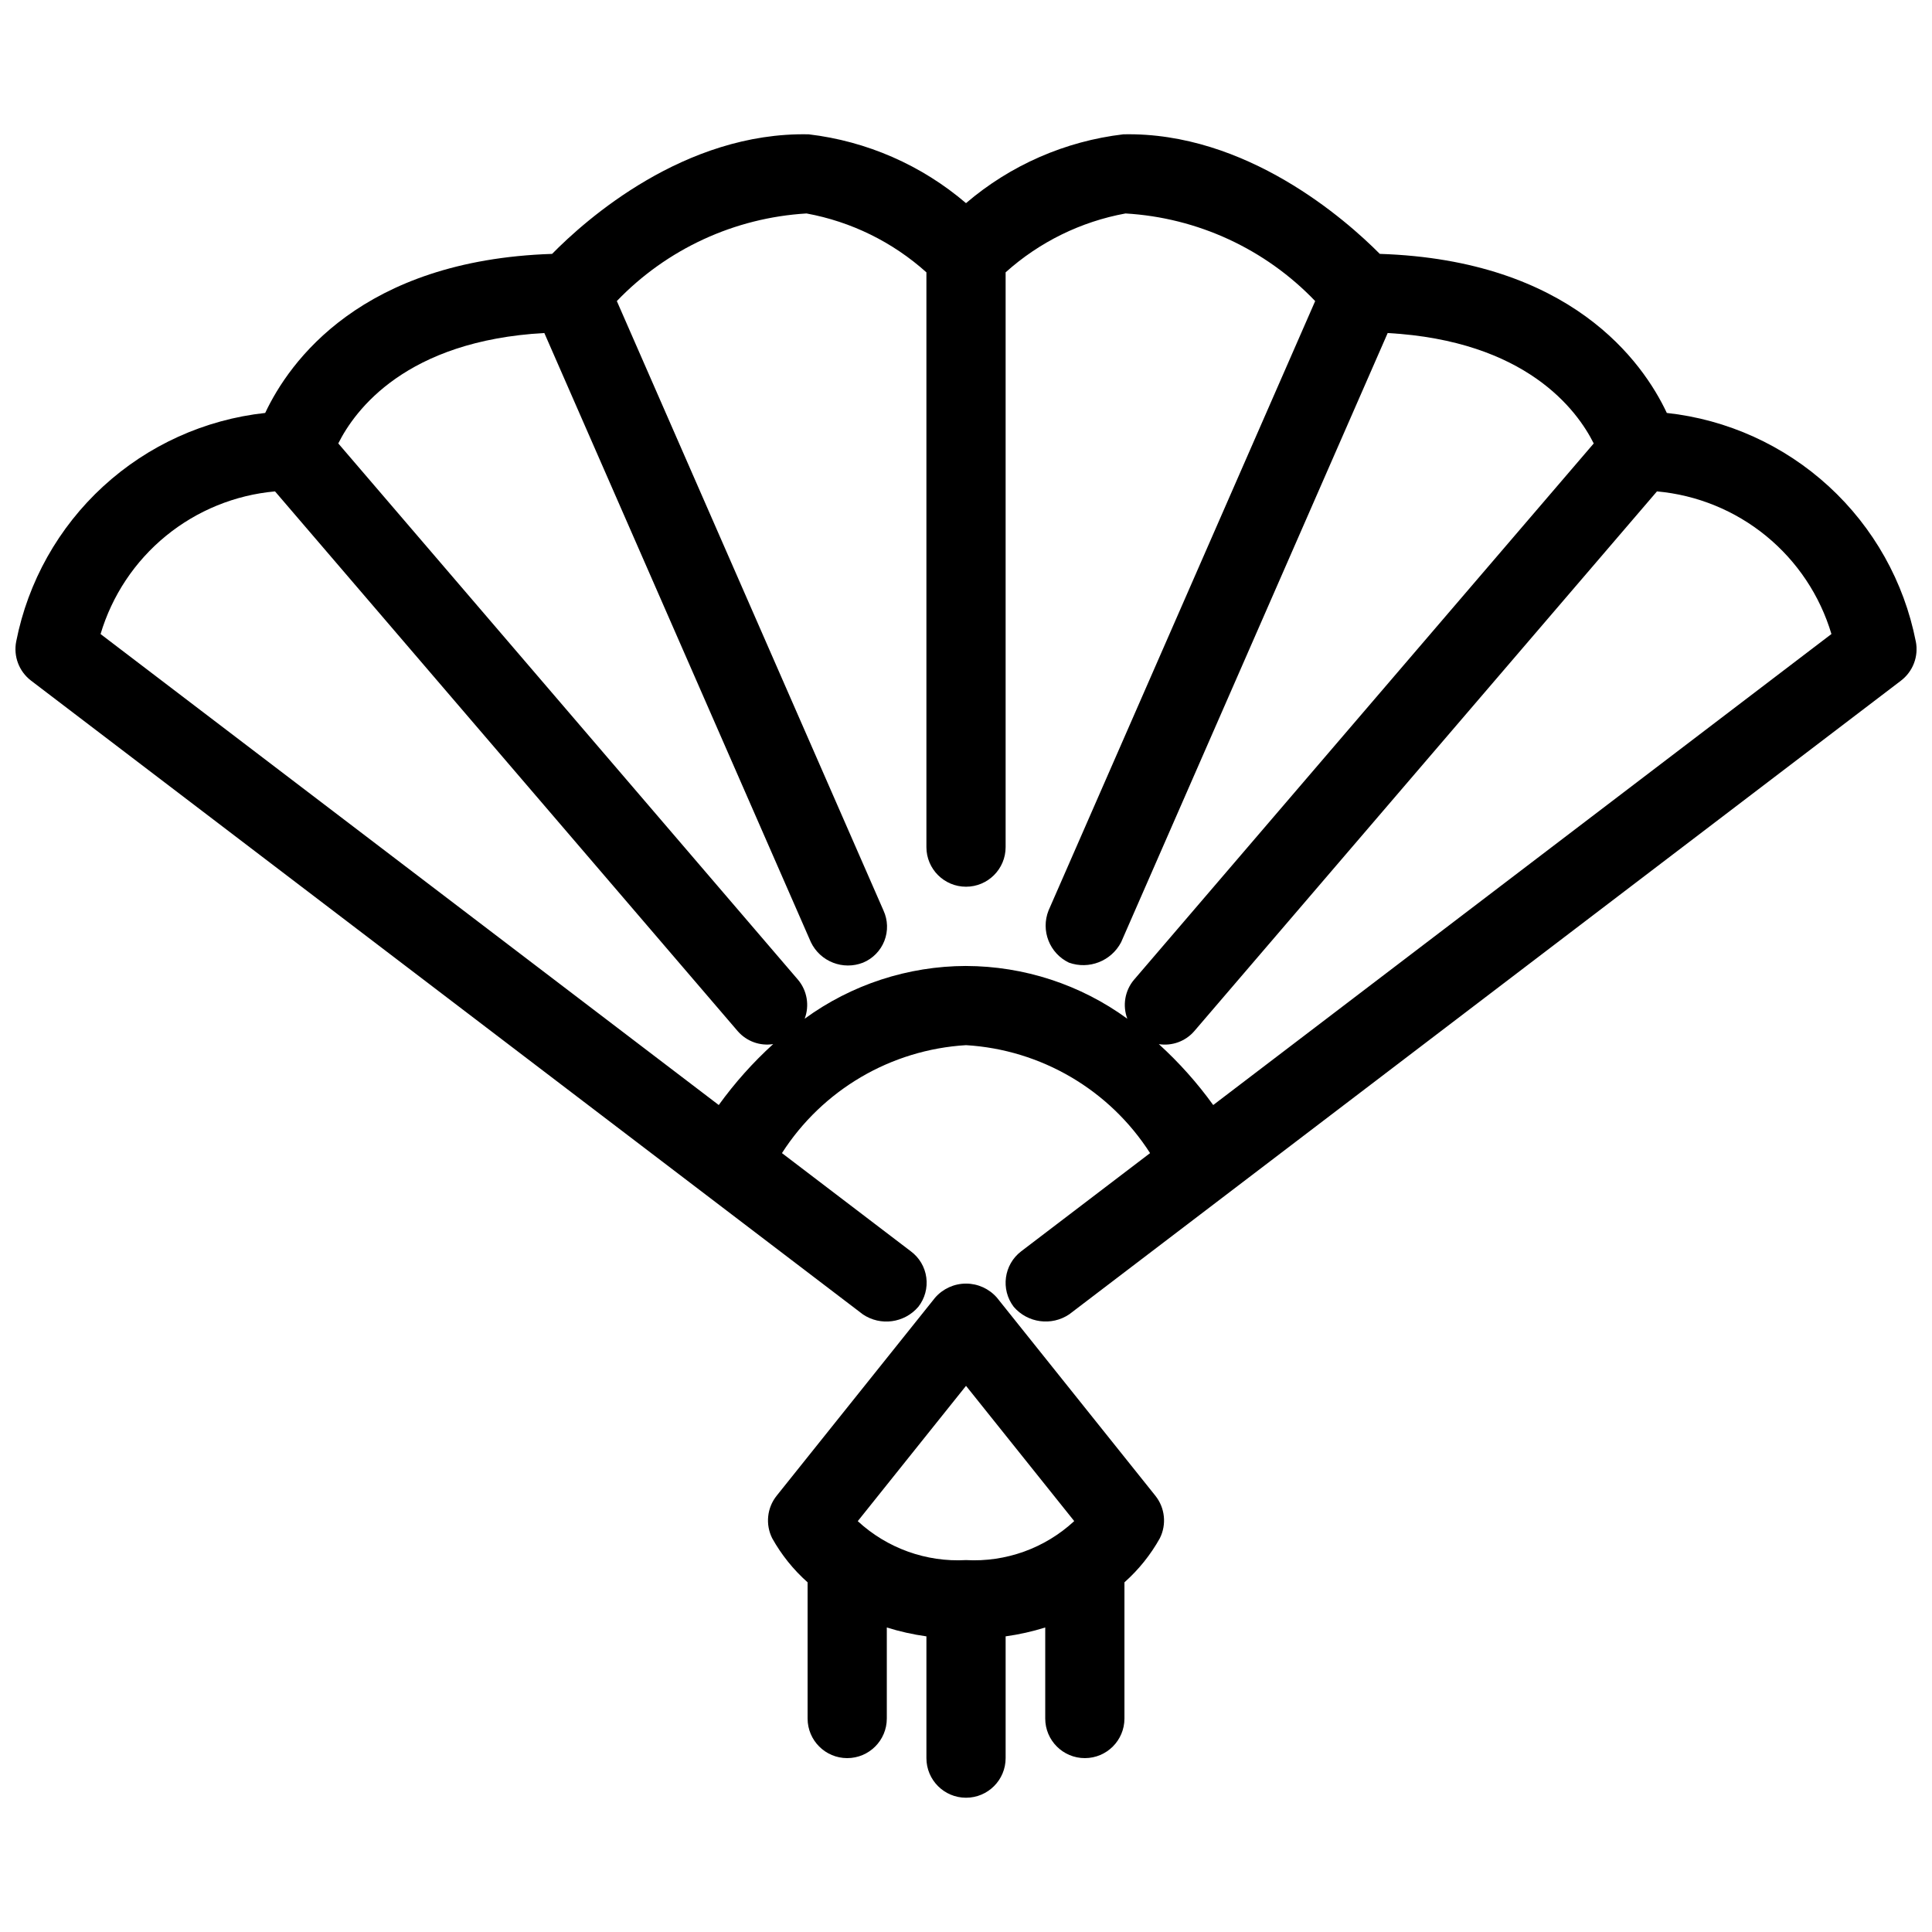
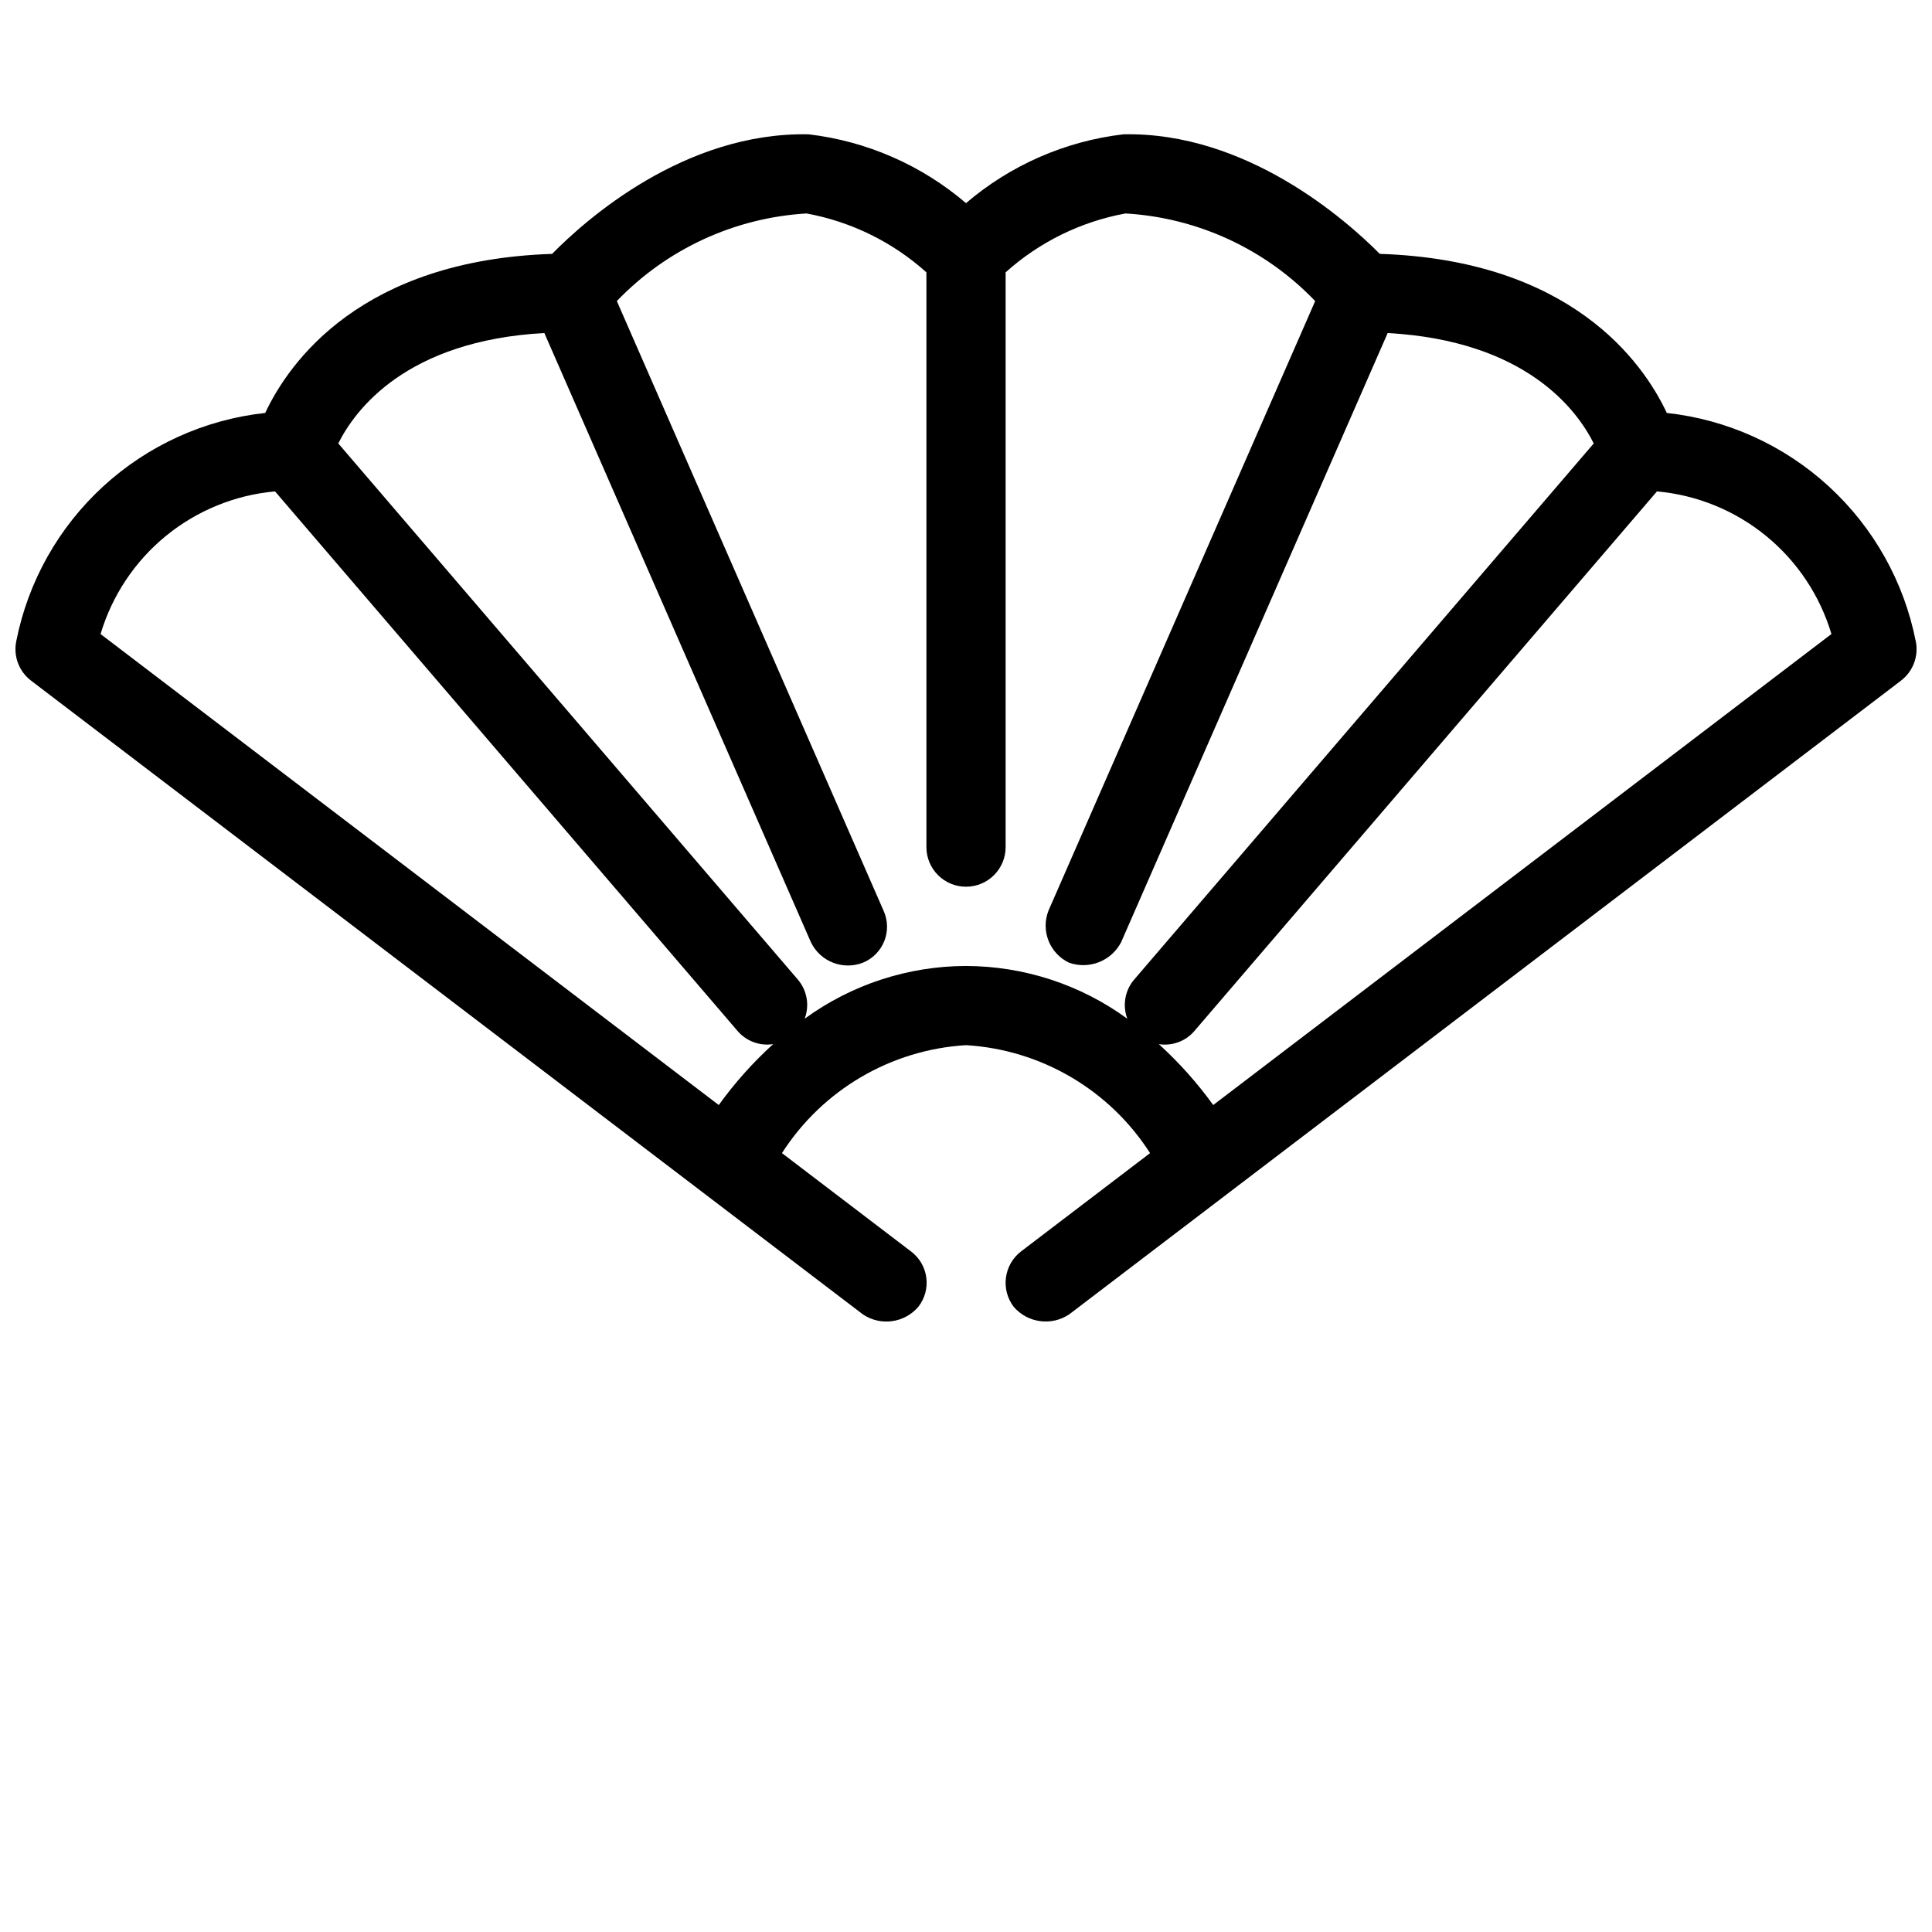
<svg xmlns="http://www.w3.org/2000/svg" width="800px" height="800px" version="1.1" viewBox="144 144 512 512">
  <defs>
    <clipPath id="a">
      <path d="m148.09 179h503.81v316h-503.81z" />
    </clipPath>
  </defs>
  <g clip-path="url(#a)">
    <path d="m651.7 313.97c-3.113-15.801-11.191-30.199-23.062-41.086-11.867-10.891-26.902-17.703-42.914-19.449-6.367-13.555-25.484-40.516-76.066-42.156-8.965-9.027-35.383-32.375-67.957-31.684-15.398 1.812-29.914 8.16-41.699 18.238-11.789-10.078-26.305-16.426-41.703-18.238-32.957-0.66-59.121 22.668-67.988 31.688-50.555 1.648-69.664 28.602-76.031 42.152h-0.004c-16.012 1.746-31.047 8.559-42.914 19.449-11.867 10.887-19.949 25.285-23.062 41.086-0.785 3.938 0.738 7.977 3.934 10.41l220.42 167.93h-0.004c4.695 3.176 11.027 2.32 14.711-1.988 1.73-2.199 2.492-5.008 2.117-7.781-0.371-2.773-1.855-5.273-4.106-6.938l-34.145-26.016h-0.004c10.754-16.781 28.883-27.414 48.781-28.609 19.895 1.195 38.023 11.828 48.777 28.609l-34.148 26.016c-4.613 3.516-5.504 10.105-1.988 14.719 3.691 4.293 10.012 5.148 14.711 1.988l220.42-167.93h-0.004c3.195-2.434 4.723-6.473 3.934-10.41zm-481.05-1.941c3.043-10.203 9.07-19.262 17.312-26 8.242-6.738 18.316-10.852 28.922-11.805l122.66 143.09c2.332 2.656 5.863 3.934 9.355 3.379-5.356 4.867-10.188 10.281-14.422 16.148zm229.35 87.961c-15.371 0.035-30.336 4.926-42.754 13.98 1.32-3.504 0.648-7.449-1.758-10.316l-121.84-142.14c4.418-8.84 17.918-27.223 54.605-29.262l70.645 161.45c2.484 5.141 8.512 7.496 13.824 5.406 2.586-1.074 4.621-3.152 5.644-5.762 1.02-2.609 0.934-5.519-0.238-8.062l-70.66-161.5c13.234-13.793 31.188-22.082 50.27-23.215 11.824 2.168 22.824 7.57 31.77 15.605v152.32c0 5.797 4.699 10.496 10.496 10.496s10.496-4.699 10.496-10.496v-152.32c8.945-8.035 19.941-13.438 31.77-15.605 19.086 1.113 37.047 9.406 50.266 23.219l-70.66 161.5c-2.109 5.312 0.254 11.355 5.406 13.824 5.312 1.898 11.211-0.41 13.824-5.406l70.645-161.45c36.684 2.039 50.188 20.422 54.605 29.262l-121.84 142.14h-0.004c-2.406 2.867-3.078 6.812-1.758 10.316-12.418-9.055-27.383-13.945-42.75-13.98zm65.516 36.852h-0.004c-4.231-5.863-9.059-11.273-14.41-16.137 3.488 0.547 7.019-0.73 9.348-3.391l122.66-143.09c10.605 0.953 20.68 5.066 28.922 11.805s14.273 15.793 17.316 25.992z" />
  </g>
-   <path d="m408.2 487.9c-2.062-2.371-5.055-3.734-8.195-3.734-3.144 0-6.133 1.363-8.195 3.734l-41.984 52.48v0.004c-2.559 3.195-3.023 7.59-1.195 11.254 2.453 4.398 5.625 8.352 9.391 11.695v36.09c0 5.797 4.699 10.496 10.496 10.496s10.496-4.699 10.496-10.496v-24.129 0.004c3.426 1.074 6.938 1.859 10.496 2.352v32.27c0 5.797 4.699 10.496 10.496 10.496s10.496-4.699 10.496-10.496v-32.27c3.555-0.492 7.066-1.277 10.496-2.352v24.125c0 5.797 4.699 10.496 10.496 10.496s10.496-4.699 10.496-10.496v-36.09c3.762-3.344 6.938-7.297 9.387-11.695 1.828-3.664 1.363-8.059-1.195-11.254zm-8.195 23.363 28.676 35.844h-0.004c-7.762 7.191-18.109 10.918-28.672 10.332-10.566 0.586-20.918-3.141-28.688-10.32z" />
</svg>